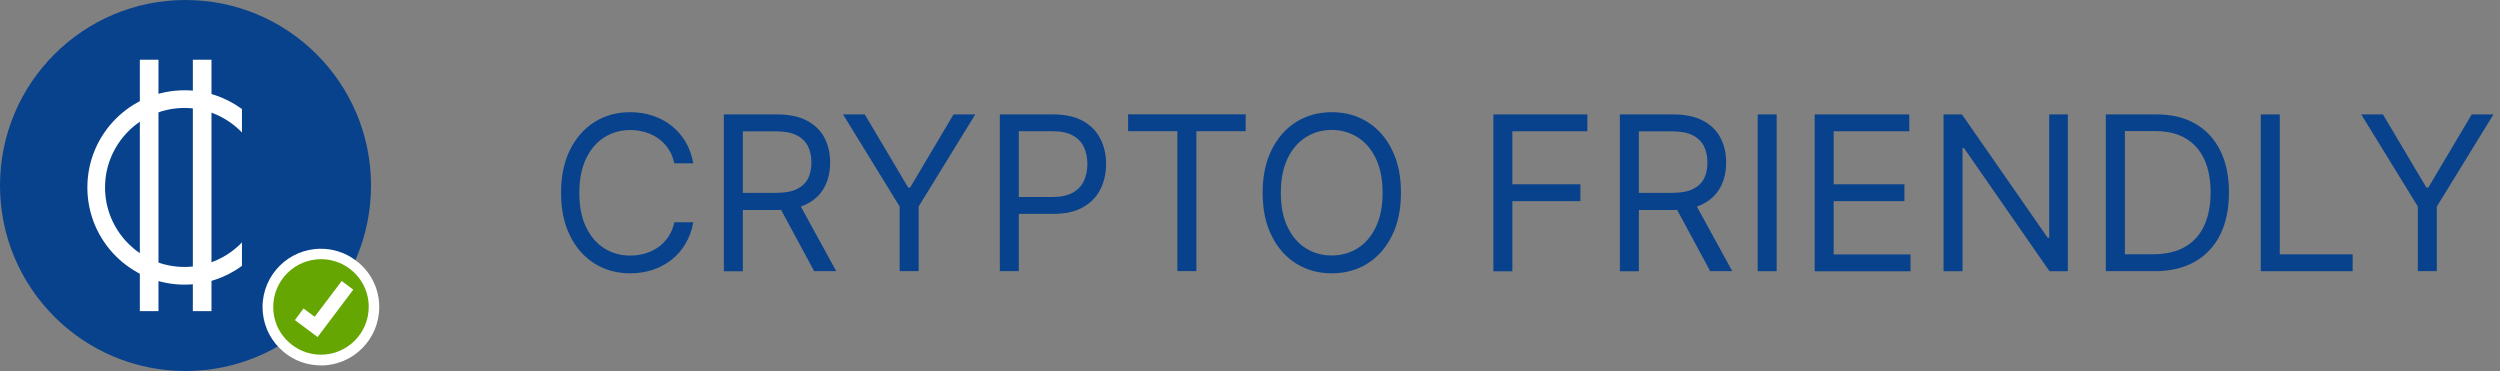
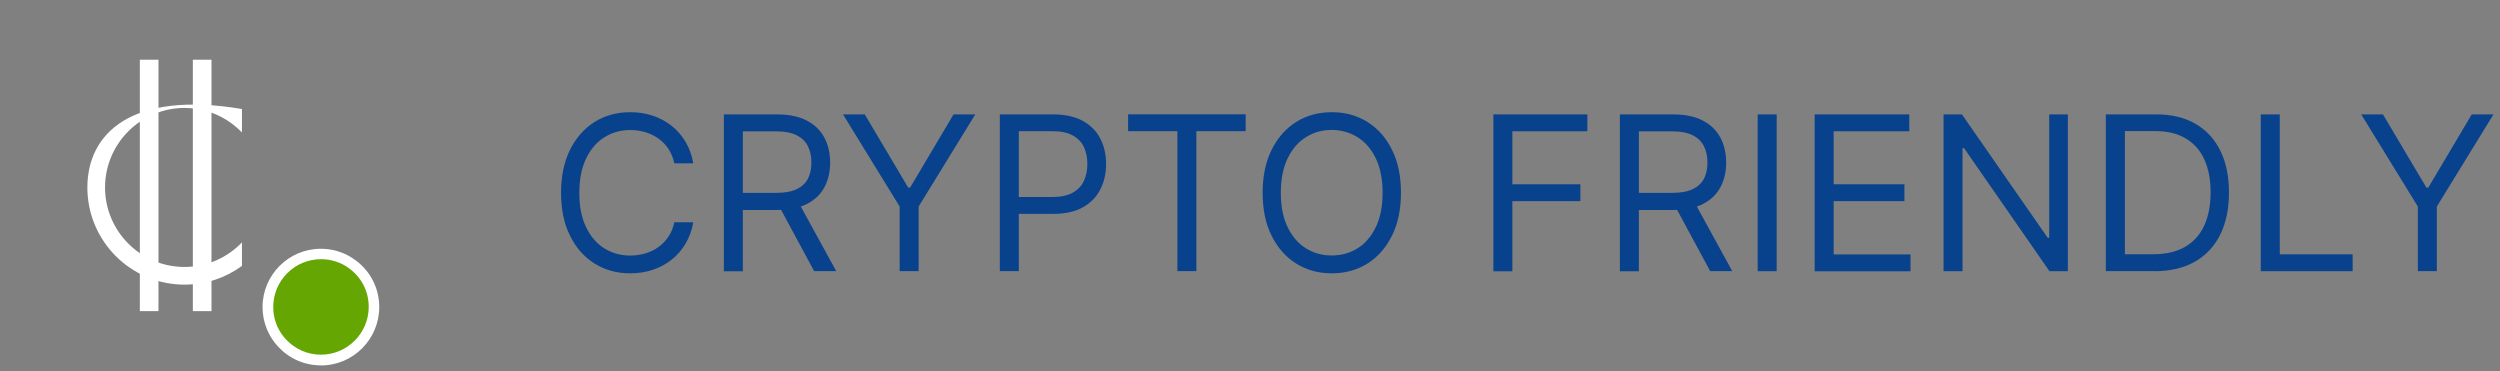
<svg xmlns="http://www.w3.org/2000/svg" width="283" height="42" viewBox="0 0 283 42" fill="none">
  <rect x="0" y="0" width="283" height="42" fill="#808080" stroke="none" />
  <path d="M78.48 18.49H76.33C76.2 17.87 75.98 17.33 75.67 16.86C75.36 16.39 74.97 16 74.53 15.68C74.08 15.36 73.59 15.12 73.04 14.96C72.49 14.8 71.93 14.72 71.34 14.72C70.27 14.72 69.29 14.99 68.42 15.54C67.55 16.08 66.86 16.88 66.35 17.94C65.84 19 65.58 20.29 65.58 21.83C65.58 23.37 65.83 24.66 66.35 25.72C66.86 26.78 67.55 27.58 68.42 28.12C69.29 28.66 70.26 28.93 71.34 28.93C71.93 28.93 72.5 28.85 73.04 28.69C73.58 28.53 74.08 28.29 74.53 27.97C74.98 27.65 75.36 27.25 75.67 26.78C75.99 26.31 76.21 25.77 76.33 25.16H78.48C78.32 26.07 78.02 26.88 77.6 27.59C77.17 28.31 76.64 28.92 76.01 29.41C75.37 29.91 74.66 30.29 73.87 30.55C73.08 30.81 72.24 30.94 71.34 30.94C69.83 30.94 68.48 30.57 67.3 29.83C66.12 29.09 65.19 28.04 64.52 26.67C63.84 25.31 63.51 23.69 63.51 21.82C63.51 19.95 63.85 18.33 64.52 16.97C65.2 15.61 66.12 14.55 67.3 13.81C68.48 13.07 69.82 12.7 71.34 12.7C72.24 12.7 73.08 12.83 73.87 13.09C74.66 13.35 75.37 13.73 76.01 14.23C76.65 14.73 77.18 15.34 77.6 16.05C78.03 16.76 78.32 17.58 78.48 18.49Z" fill="#08428C" />
  <path d="M81.94 30.69V12.95H87.94C89.33 12.95 90.46 13.19 91.35 13.66C92.24 14.13 92.9 14.78 93.33 15.6C93.76 16.42 93.97 17.35 93.97 18.4C93.97 19.45 93.76 20.37 93.33 21.18C92.9 21.99 92.25 22.62 91.36 23.08C90.48 23.54 89.35 23.77 87.97 23.77H83.12V21.83H87.9C88.85 21.83 89.61 21.69 90.19 21.41C90.77 21.13 91.19 20.74 91.46 20.23C91.72 19.72 91.85 19.11 91.85 18.4C91.85 17.69 91.72 17.07 91.45 16.54C91.18 16.01 90.76 15.6 90.18 15.31C89.6 15.02 88.83 14.87 87.87 14.87H84.09V30.71H81.94V30.69ZM90.29 22.72L94.66 30.69H92.16L87.86 22.72H90.29Z" fill="#08428C" />
  <path d="M95.43 12.95H97.89L102.81 21.24H103.02L107.94 12.95H110.4L103.99 23.38V30.69H101.84V23.38L95.43 12.95Z" fill="#08428C" />
  <path d="M113.18 30.69V12.95H119.18C120.57 12.95 121.71 13.2 122.6 13.7C123.49 14.2 124.14 14.87 124.57 15.72C125 16.57 125.21 17.52 125.21 18.56C125.21 19.6 125 20.56 124.57 21.41C124.15 22.27 123.49 22.95 122.61 23.45C121.73 23.96 120.59 24.21 119.21 24.21H114.91V22.3H119.14C120.09 22.3 120.86 22.13 121.44 21.81C122.02 21.48 122.44 21.03 122.7 20.47C122.96 19.91 123.09 19.27 123.09 18.56C123.09 17.85 122.96 17.21 122.7 16.65C122.44 16.09 122.01 15.65 121.43 15.33C120.85 15.01 120.07 14.85 119.11 14.85H115.33V30.69H113.18Z" fill="#08428C" />
  <path d="M127.7 14.85V12.94H141.01V14.85H135.43V30.69H133.28V14.85H127.7Z" fill="#08428C" />
  <path d="M158.59 21.82C158.59 23.69 158.25 25.31 157.58 26.67C156.9 28.03 155.98 29.09 154.8 29.83C153.62 30.57 152.28 30.94 150.76 30.94C149.24 30.94 147.9 30.57 146.72 29.83C145.54 29.09 144.61 28.04 143.94 26.67C143.26 25.31 142.93 23.69 142.93 21.82C142.93 19.95 143.27 18.33 143.94 16.97C144.62 15.61 145.54 14.55 146.72 13.81C147.9 13.07 149.24 12.7 150.76 12.7C152.28 12.7 153.62 13.07 154.8 13.81C155.98 14.55 156.91 15.6 157.58 16.97C158.26 18.33 158.59 19.95 158.59 21.82ZM156.51 21.82C156.51 20.28 156.25 18.99 155.74 17.93C155.23 16.87 154.54 16.07 153.67 15.53C152.8 14.99 151.83 14.71 150.75 14.71C149.67 14.71 148.7 14.98 147.83 15.53C146.96 16.07 146.27 16.87 145.76 17.93C145.25 18.99 144.99 20.28 144.99 21.82C144.99 23.36 145.24 24.65 145.76 25.71C146.27 26.77 146.96 27.57 147.83 28.11C148.7 28.65 149.67 28.92 150.75 28.92C151.83 28.92 152.8 28.65 153.67 28.11C154.54 27.57 155.23 26.77 155.74 25.71C156.25 24.65 156.51 23.36 156.51 21.82Z" fill="#08428C" />
  <path d="M169.05 30.69V12.95H179.69V14.86H171.2V20.86H178.9V22.77H171.2V30.71H169.05V30.69Z" fill="#08428C" />
  <path d="M183.37 30.69V12.95H189.37C190.76 12.95 191.89 13.19 192.78 13.66C193.67 14.13 194.33 14.78 194.76 15.6C195.19 16.42 195.4 17.35 195.4 18.4C195.4 19.45 195.19 20.37 194.76 21.18C194.33 21.99 193.68 22.62 192.79 23.08C191.91 23.54 190.78 23.77 189.4 23.77H184.55V21.83H189.33C190.28 21.83 191.04 21.69 191.62 21.41C192.2 21.13 192.62 20.74 192.89 20.23C193.15 19.72 193.28 19.11 193.28 18.4C193.28 17.69 193.15 17.07 192.88 16.54C192.61 16.01 192.19 15.6 191.61 15.31C191.03 15.02 190.26 14.87 189.3 14.87H185.52V30.71H183.37V30.69ZM191.72 22.72L196.09 30.69H193.59L189.29 22.72H191.72Z" fill="#08428C" />
  <path d="M201.12 12.95V30.7H198.97V12.95H201.12Z" fill="#08428C" />
  <path d="M205.42 30.69V12.95H216.13V14.86H207.57V20.86H215.58V22.77H207.57V28.8H216.27V30.71H205.42V30.69Z" fill="#08428C" />
  <path d="M234.08 12.95V30.7H232L222.33 16.77H222.16V30.7H220.01V12.95H222.09L231.8 26.92H231.97V12.95H234.08Z" fill="#08428C" />
  <path d="M243.86 30.69H238.38V12.95H244.1C245.82 12.95 247.29 13.3 248.52 14.01C249.74 14.72 250.68 15.73 251.34 17.05C251.99 18.37 252.32 19.95 252.32 21.79C252.32 23.63 251.99 25.23 251.33 26.56C250.67 27.89 249.71 28.91 248.45 29.63C247.19 30.34 245.66 30.7 243.86 30.7V30.69ZM240.53 28.78H243.72C245.19 28.78 246.4 28.5 247.37 27.93C248.34 27.36 249.05 26.56 249.53 25.51C250 24.47 250.24 23.22 250.24 21.78C250.24 20.34 250.01 19.11 249.54 18.07C249.07 17.03 248.37 16.24 247.44 15.68C246.51 15.12 245.35 14.84 243.97 14.84H240.54V28.78H240.53Z" fill="#08428C" />
  <path d="M255.92 30.69V12.95H258.07V28.79H266.32V30.7H255.92V30.69Z" fill="#08428C" />
  <path d="M267.29 12.95H269.75L274.67 21.24H274.88L279.8 12.95H282.26L275.85 23.38V30.69H273.7V23.38L267.29 12.95Z" fill="#08428C" />
-   <path d="M21 42C32.598 42 42 32.598 42 21C42 9.402 32.598 0 21 0C9.402 0 0 9.402 0 21C0 32.598 9.402 42 21 42Z" fill="#08428C" />
  <path d="M30.82 37.15C31.1 37.78 31.48 38.36 31.95 38.86C33.1 40.09 34.66 40.76 36.33 40.76C39.64 40.76 42.34 38.07 42.34 34.75C42.34 32.85 41.47 31.1 39.95 29.96C39.38 29.52 38.75 29.2 38.07 29C37.51 28.83 36.93 28.74 36.34 28.74C33.03 28.74 30.33 31.43 30.33 34.75C30.33 35.54 30.48 36.32 30.78 37.04C30.8 37.07 30.81 37.11 30.82 37.14V37.15Z" fill="#65A603" />
  <path d="M36.33 41.36C34.49 41.36 32.78 40.62 31.51 39.27C30.99 38.72 30.58 38.09 30.27 37.4L30.22 37.28C29.89 36.48 29.72 35.63 29.72 34.76C29.72 31.12 32.68 28.16 36.32 28.16C36.97 28.16 37.61 28.25 38.23 28.44C38.97 28.66 39.67 29.02 40.3 29.5C41.97 30.75 42.93 32.67 42.93 34.76C42.93 38.4 39.97 41.37 36.33 41.37V41.36ZM31.39 36.95C31.64 37.5 31.98 38.01 32.39 38.44C33.43 39.54 34.83 40.15 36.33 40.15C39.31 40.15 41.74 37.72 41.74 34.74C41.74 33.03 40.96 31.46 39.59 30.43C39.07 30.03 38.5 29.74 37.9 29.57C37.39 29.41 36.87 29.34 36.34 29.34C33.36 29.34 30.93 31.76 30.93 34.75C30.93 35.45 31.06 36.13 31.32 36.78C31.35 36.83 31.37 36.89 31.39 36.95Z" fill="white" />
-   <path d="M35.95 38.15L33.38 36.23L34.36 34.92L35.62 35.86L38.68 31.81L39.99 32.79L35.95 38.15Z" fill="white" />
-   <path d="M20.89 12.22C23.44 12.22 25.75 13.29 27.39 15V12.34C25.57 11.01 23.32 10.22 20.89 10.22C14.82 10.22 9.89 15.15 9.89 21.22C9.89 27.29 14.82 32.22 20.89 32.22C23.32 32.22 25.57 31.43 27.39 30.1V27.44C25.75 29.15 23.44 30.22 20.89 30.22C15.93 30.22 11.89 26.18 11.89 21.22C11.89 16.26 15.93 12.22 20.89 12.22Z" fill="white" />
+   <path d="M20.89 12.22C23.44 12.22 25.75 13.29 27.39 15V12.34C14.82 10.22 9.89 15.15 9.89 21.22C9.89 27.29 14.82 32.22 20.89 32.22C23.32 32.22 25.57 31.43 27.39 30.1V27.44C25.75 29.15 23.44 30.22 20.89 30.22C15.93 30.22 11.89 26.18 11.89 21.22C11.89 16.26 15.93 12.22 20.89 12.22Z" fill="white" />
  <path d="M17.94 6.76H15.83V35.22H17.94V6.76Z" fill="white" />
  <path d="M23.94 6.76H21.83V35.22H23.94V6.76Z" fill="white" />
</svg>